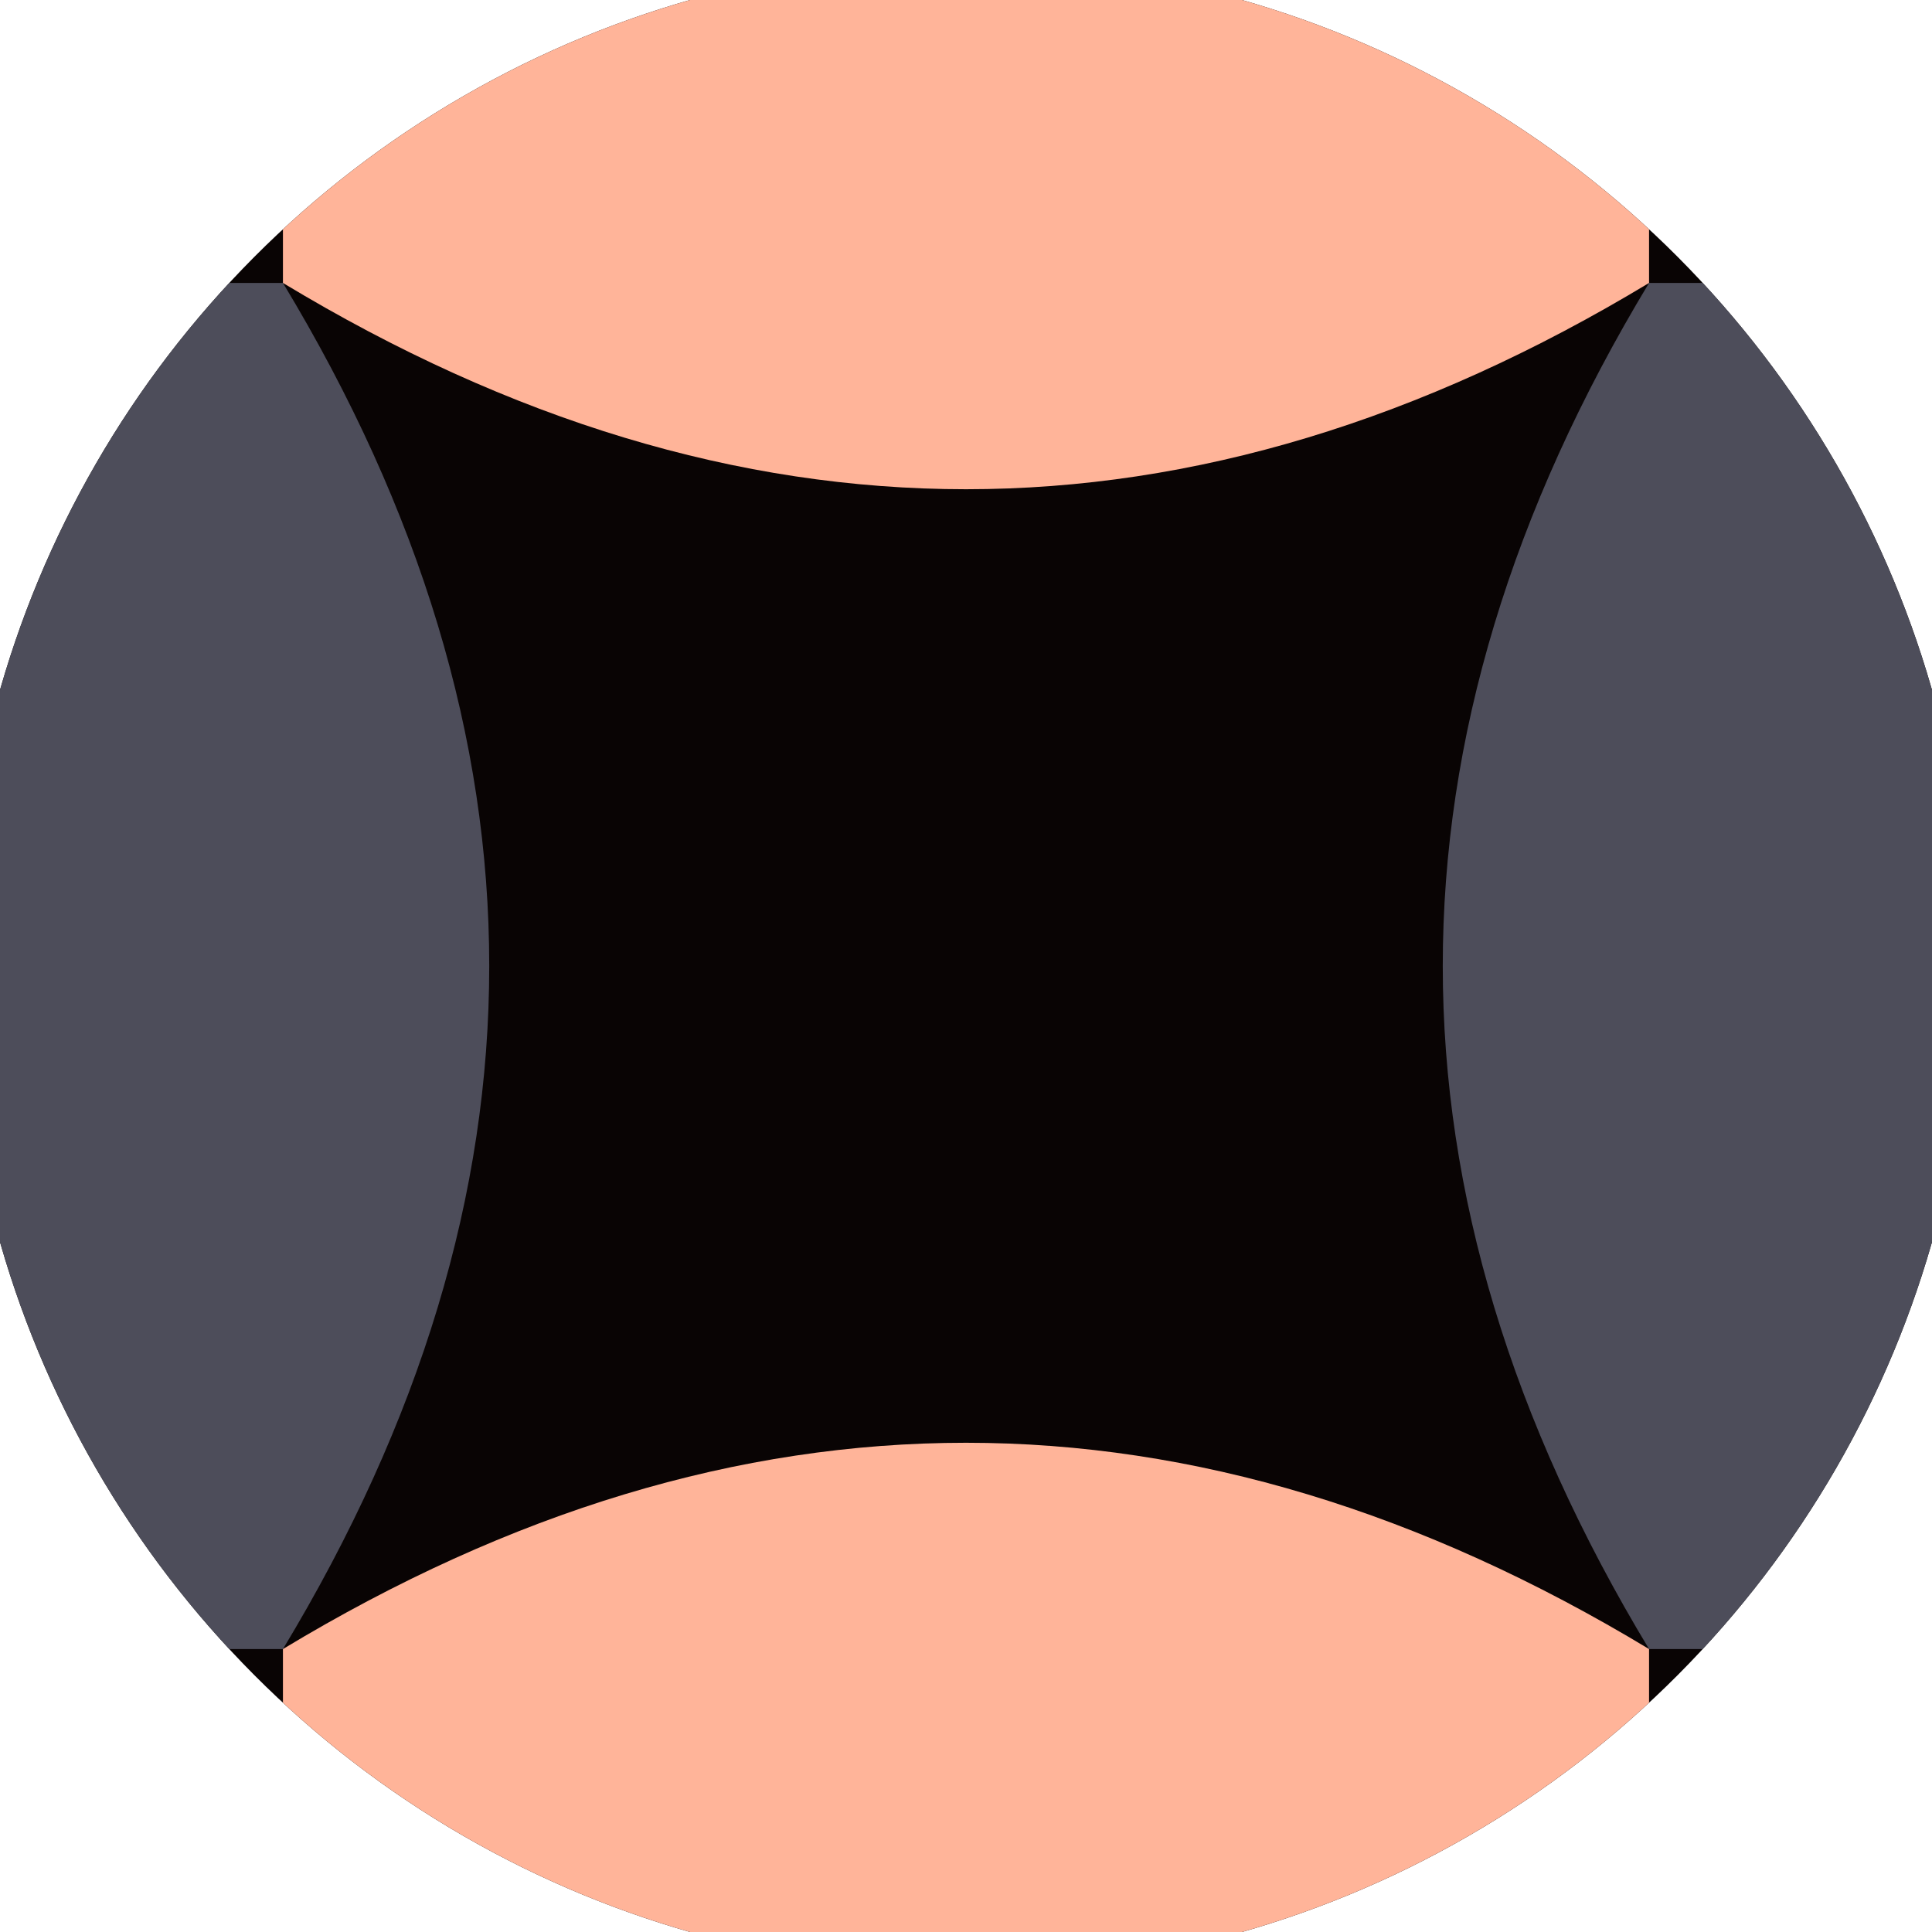
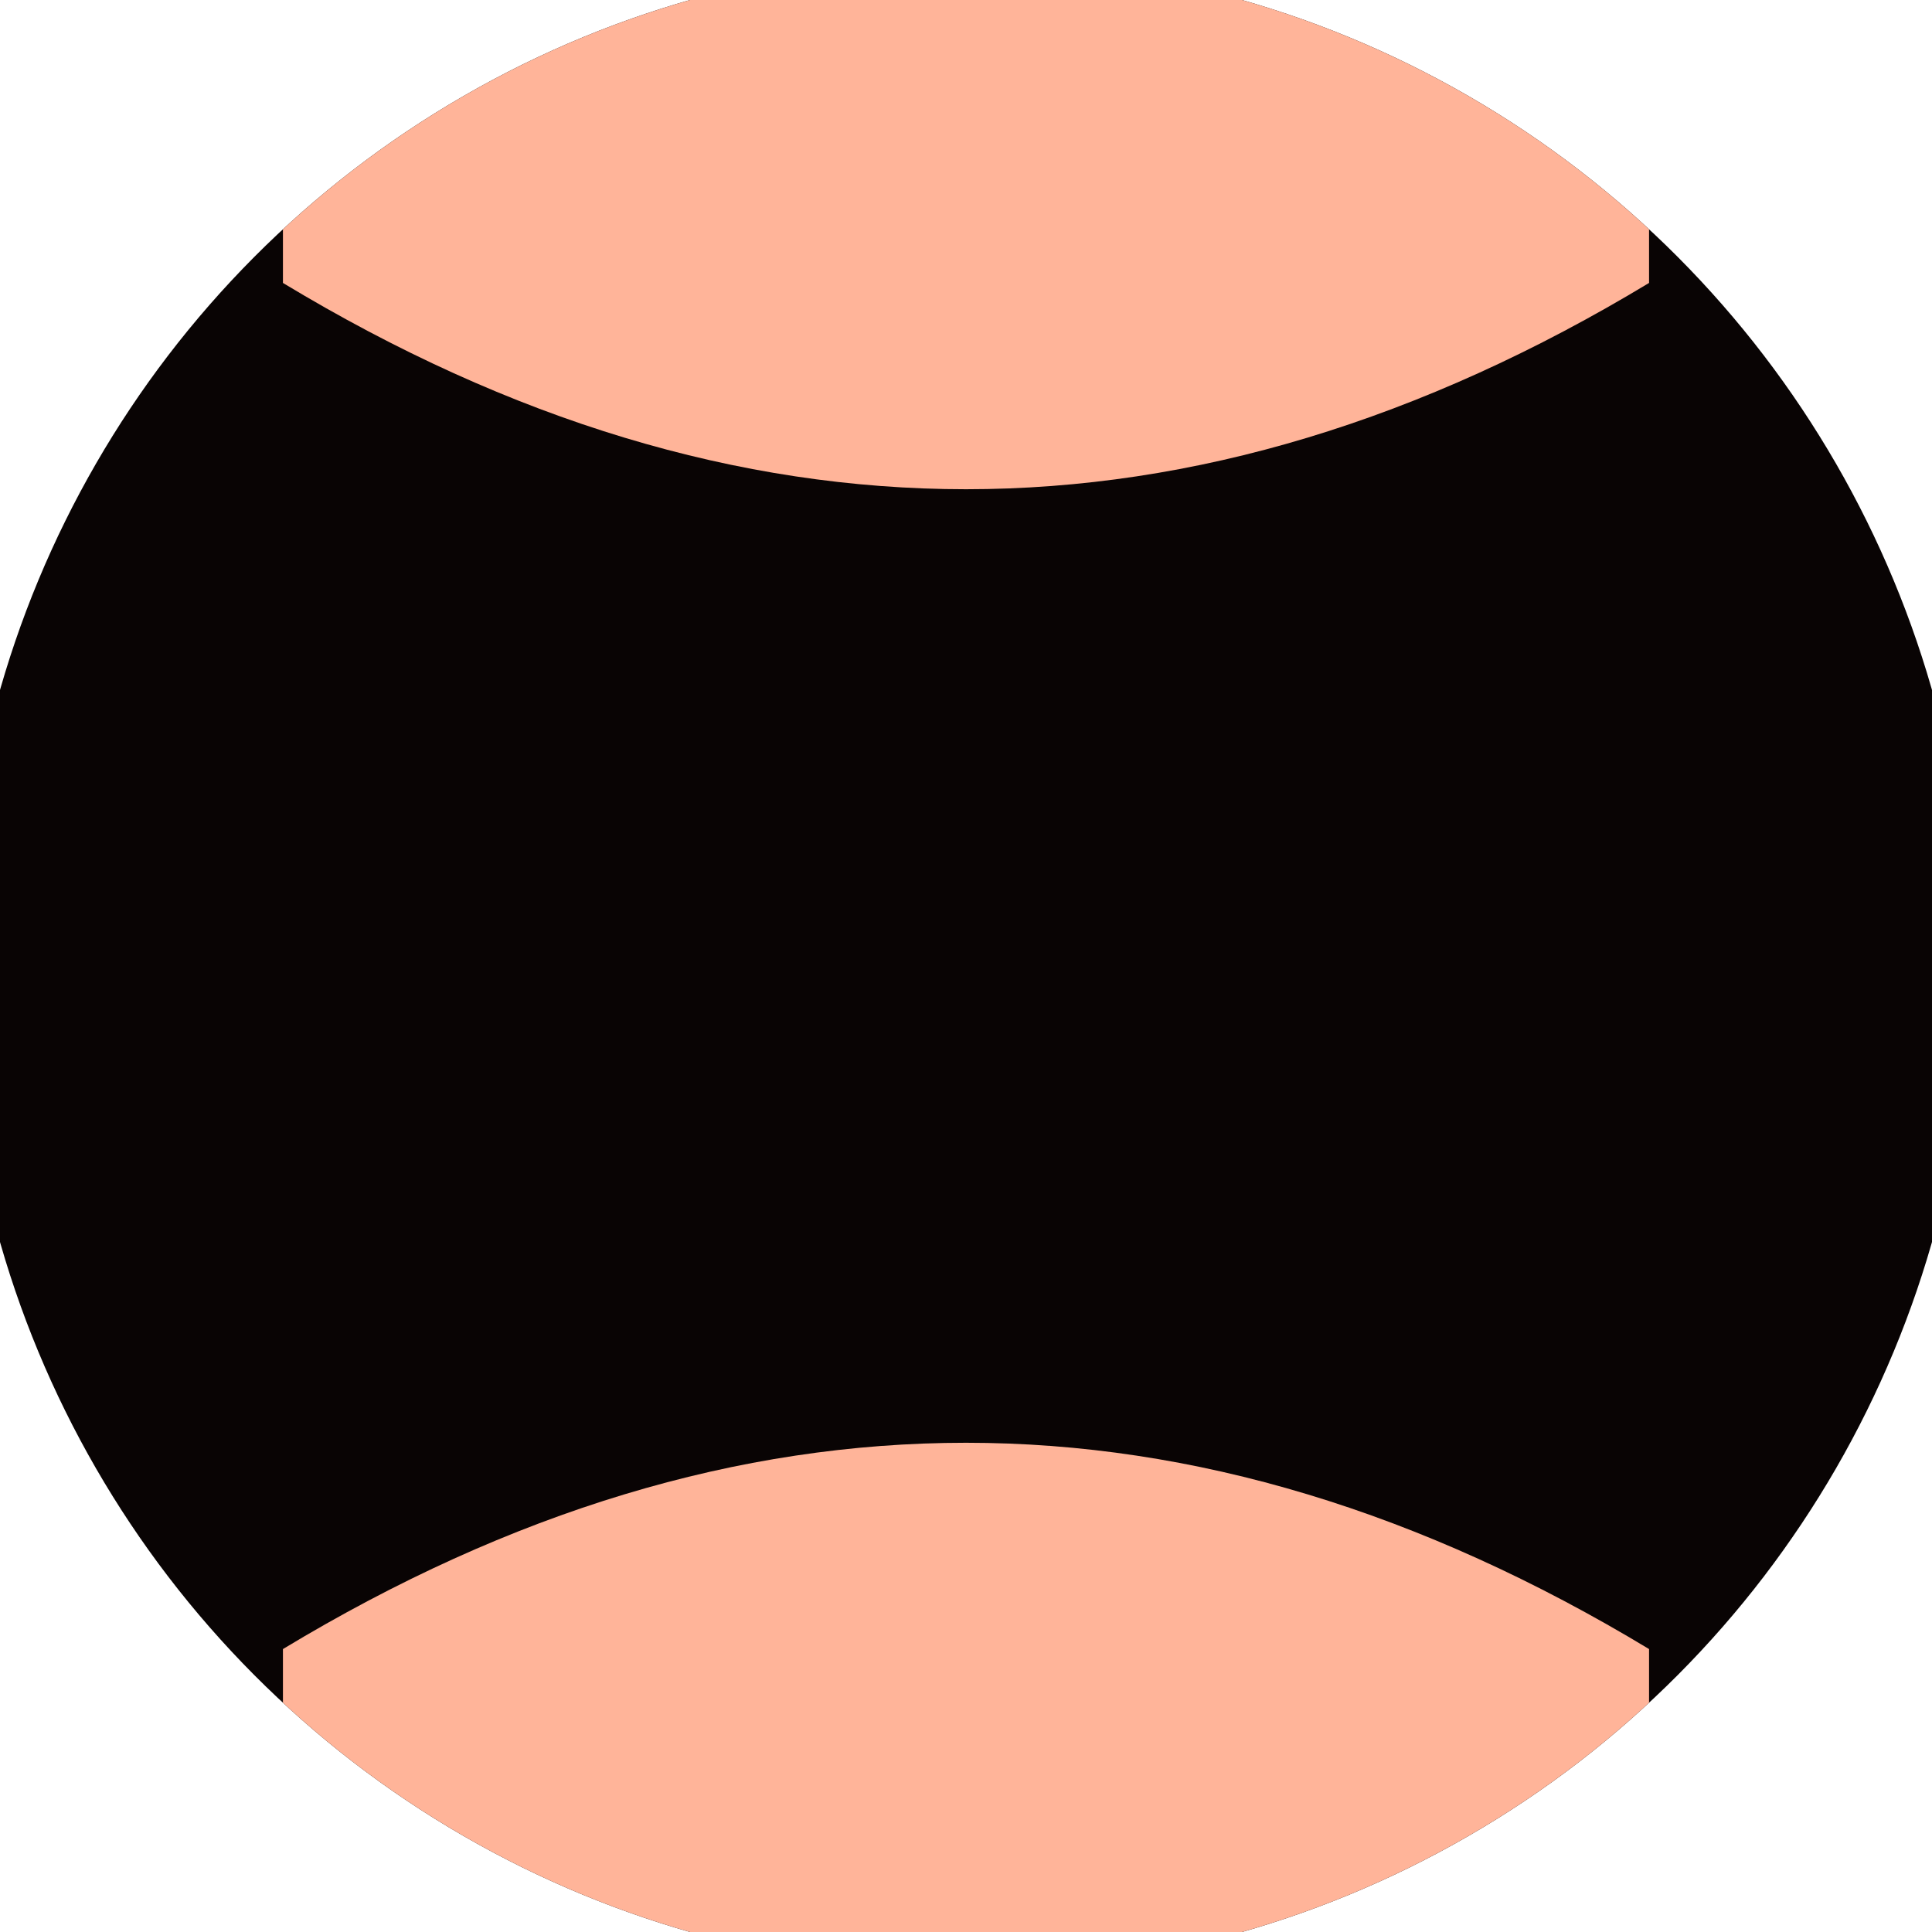
<svg xmlns="http://www.w3.org/2000/svg" width="128" height="128" viewBox="0 0 100 100" shape-rendering="geometricPrecision">
  <defs>
    <clipPath id="clip">
      <circle cx="50" cy="50" r="52" />
    </clipPath>
  </defs>
  <g transform="rotate(0 50 50)">
    <rect x="0" y="0" width="100" height="100" fill="#090404" clip-path="url(#clip)" />
-     <path d="M 14.645 14.645 Q 36 50 14.645 85.355 H 0 V 14.645 Z                           M 85.355 14.645 Q 64 50 85.355 85.355 H 100 V 14.645 Z" fill="#4d4d5a" clip-path="url(#clip)" />
    <path d="M 14.645 14.645 Q 50 36 85.355 14.645 V 0 H 14.645 Z                           M 14.645 85.355 Q 50 64 85.355 85.355 V 100 H 14.645 Z" fill="#ffb499" clip-path="url(#clip)" />
  </g>
</svg>